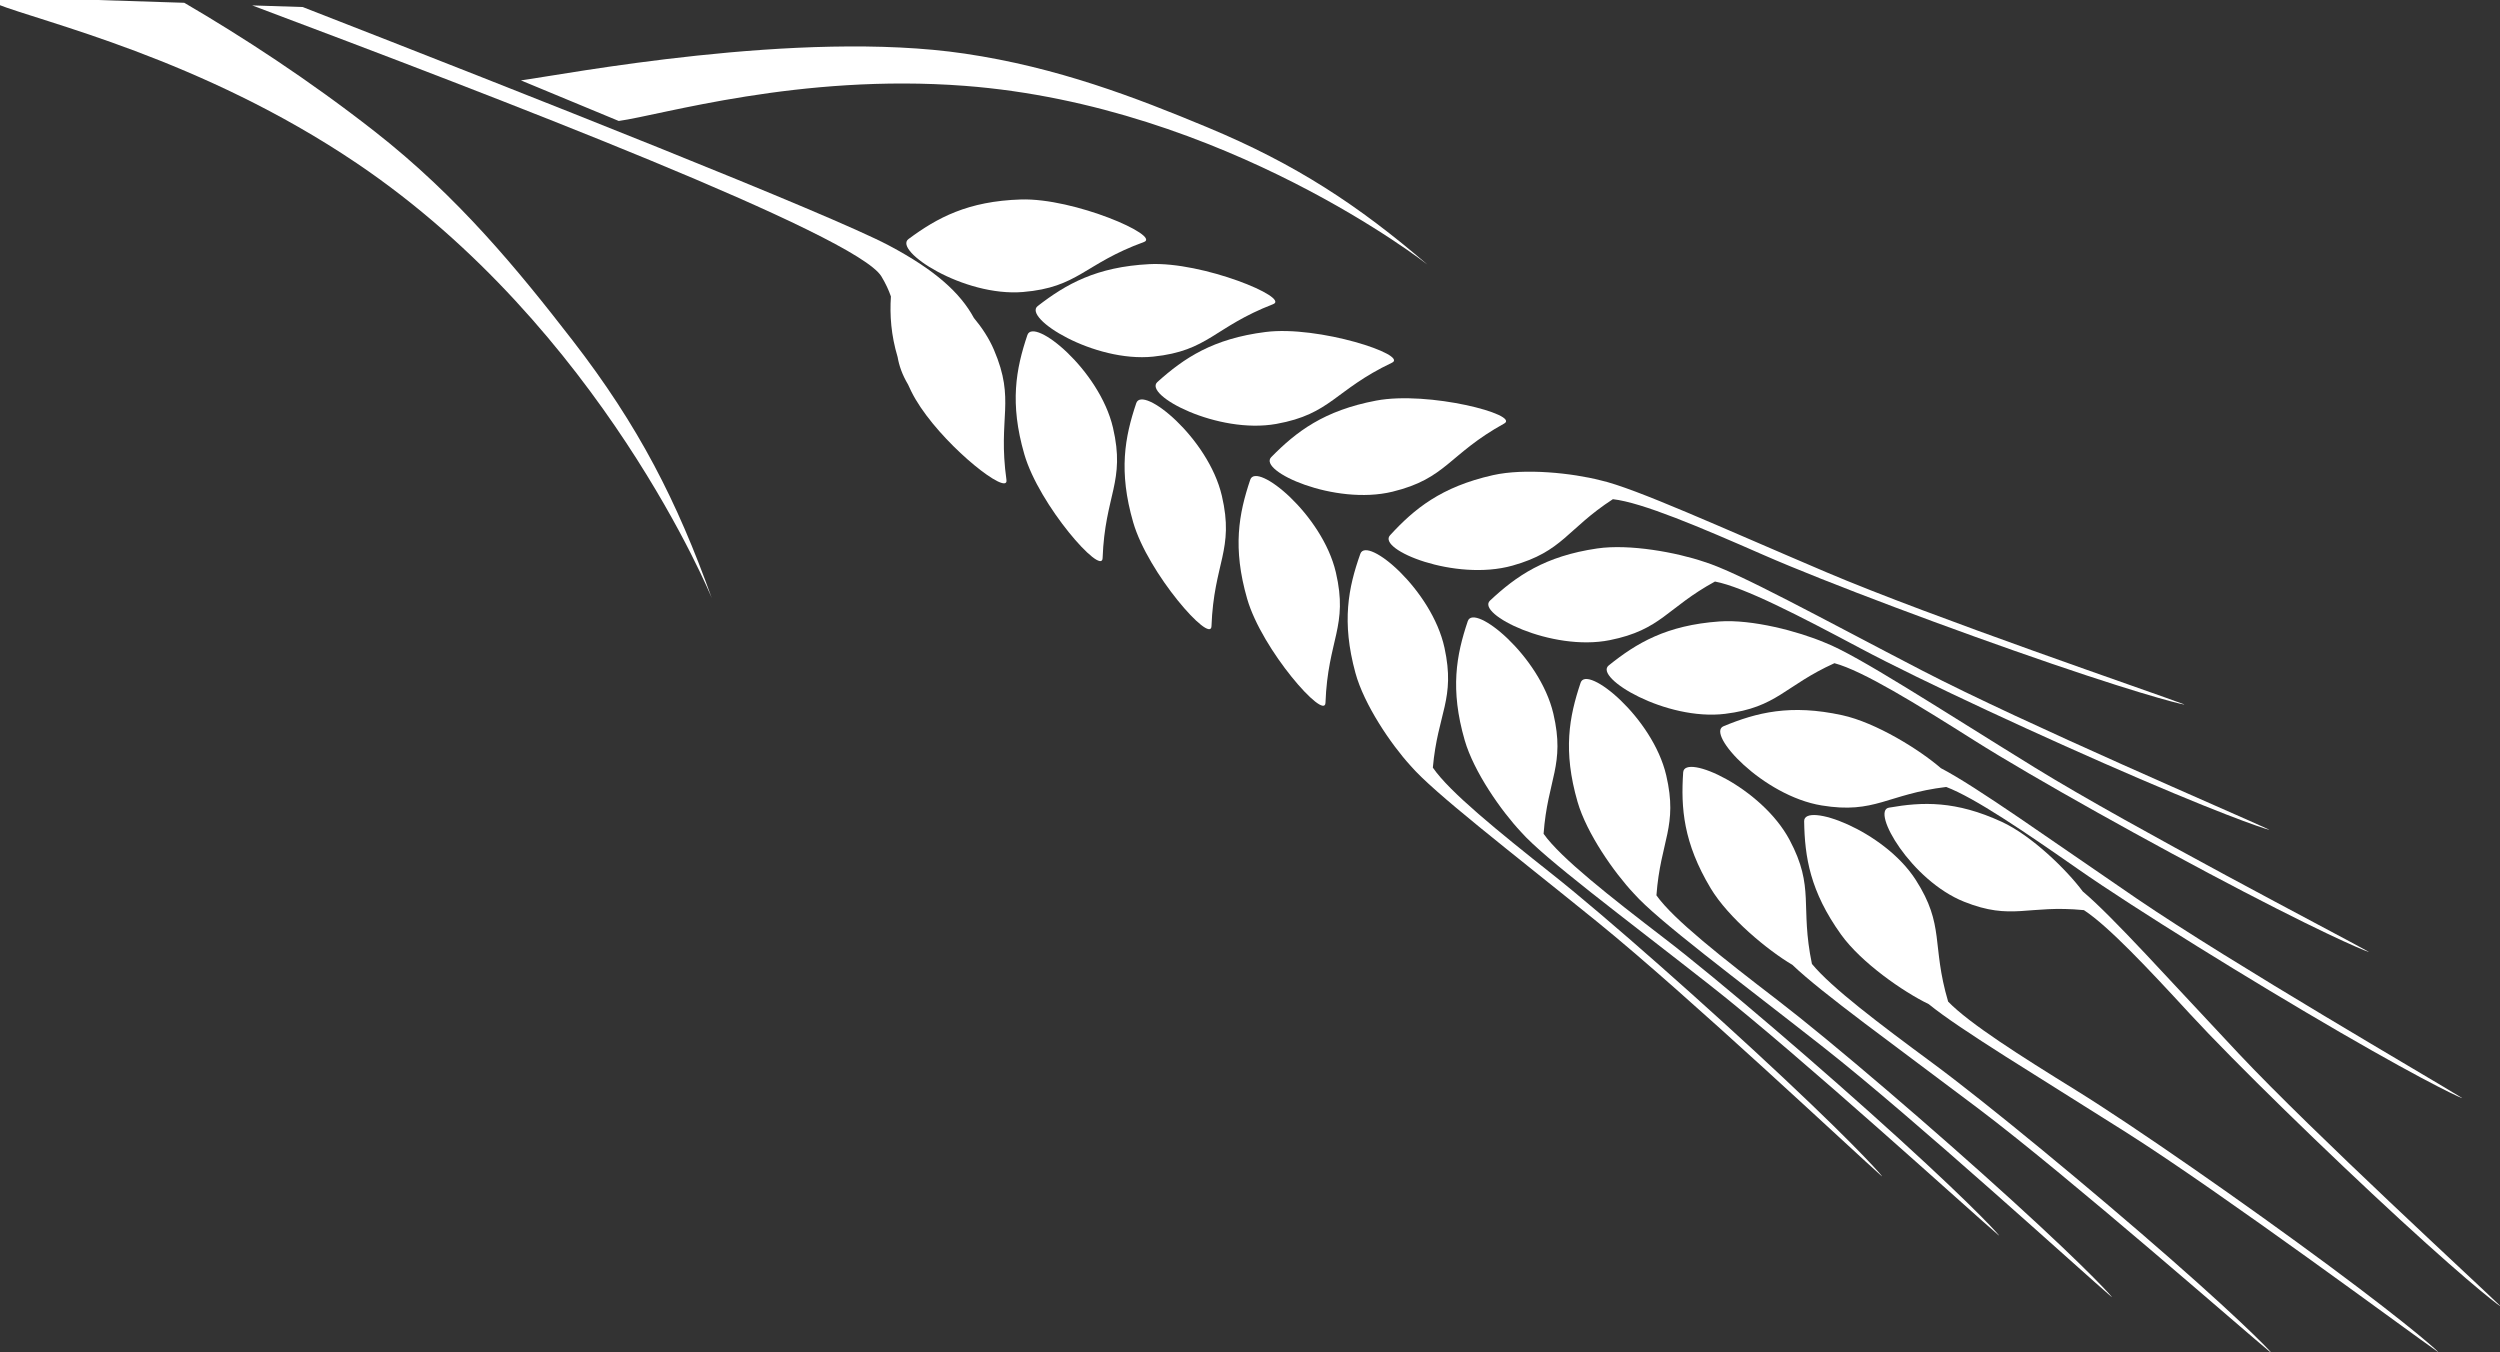
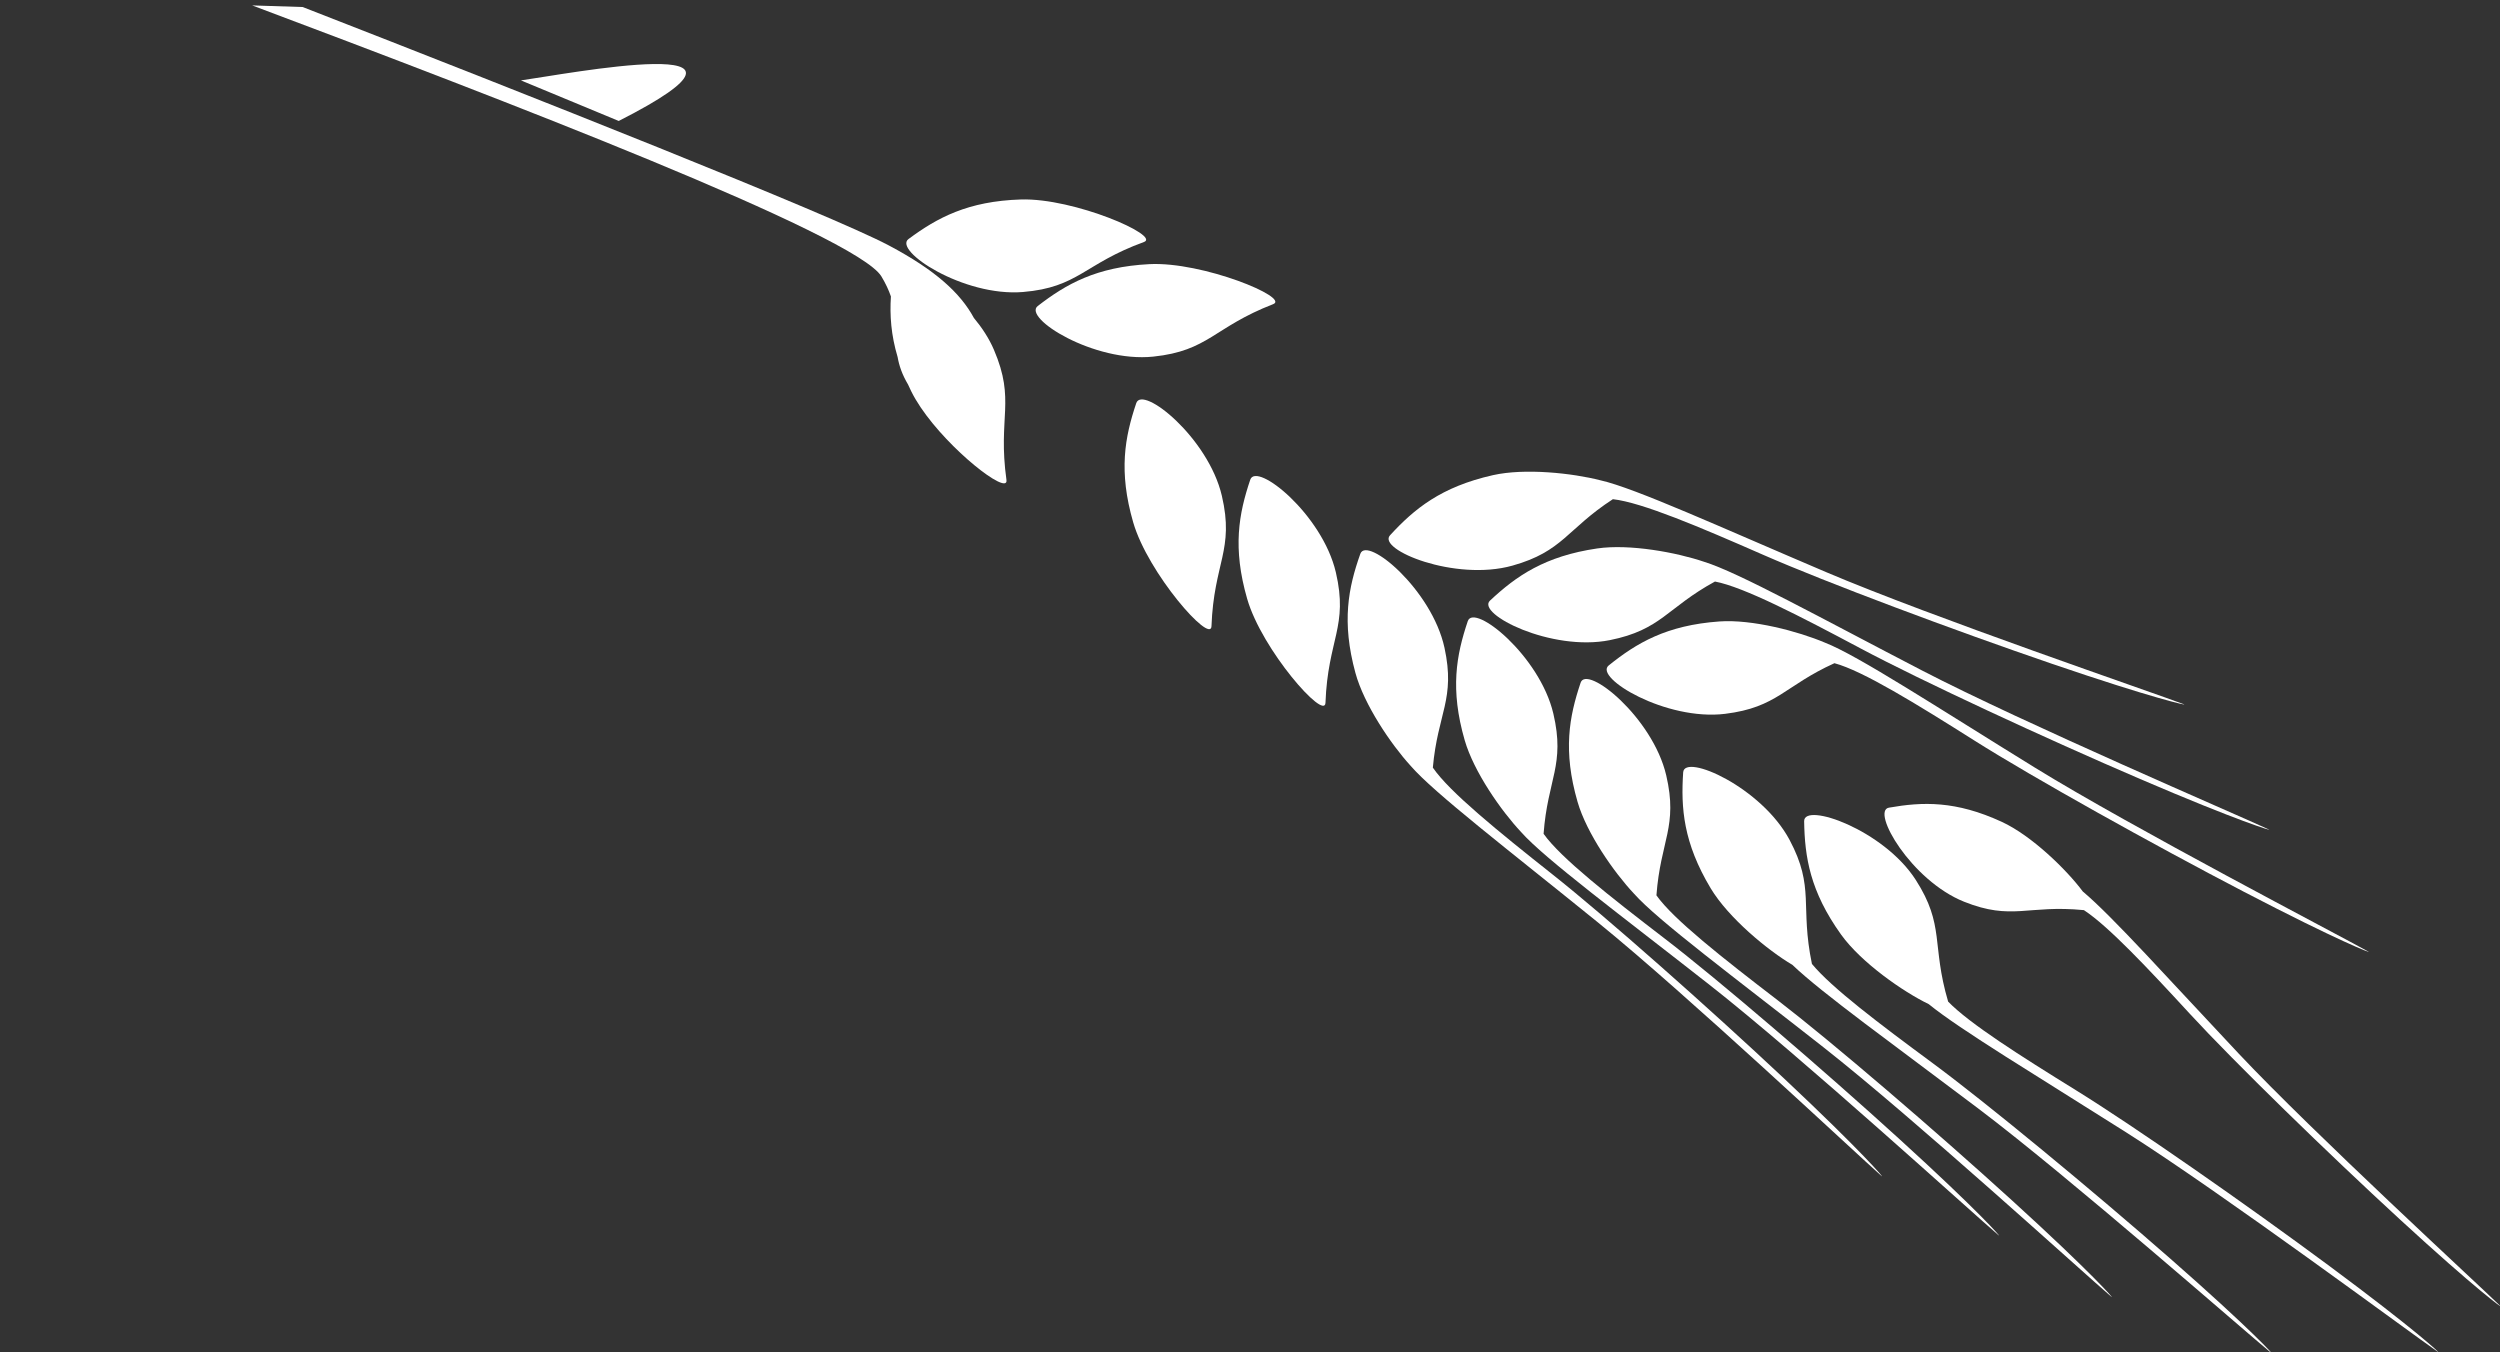
<svg xmlns="http://www.w3.org/2000/svg" xmlns:ns1="http://www.inkscape.org/namespaces/inkscape" xmlns:ns2="http://sodipodi.sourceforge.net/DTD/sodipodi-0.dtd" width="221.133mm" height="119.625mm" viewBox="0 0 221.133 119.625" id="svg8" ns1:version="0.92.0 r15299" ns2:docname="wheat-4-2-2.svg">
  <rect x="0" y="0" width="221.133" height="119.625" fill="#333333" stroke="none" />
  <defs id="defs2" />
  <g ns1:label="Layer 1" ns1:groupmode="layer" id="layer1" transform="translate(-28.413,221.198)">
    <g transform="rotate(-178.165,125.611,-17.562)" id="layer1-1" ns1:label="Layer 1" style="fill:#ffffff;fill-opacity:1">
      <g id="g4783" style="fill:#ffffff;fill-opacity:1">
        <path ns1:connector-curvature="0" style="fill:#ffffff;fill-opacity:1;fill-rule:nonzero;stroke:none;stroke-width:1.333" d="m 418.045,491.402 c -0.613,0.026 -0.896,0.389 -0.768,1.139 3.624,21.008 -2.29,26.467 5.588,43.338 1.745,3.732 4.209,7.233 7.021,10.391 4.738,8.117 13.292,15.519 29.168,23.281 20.136,9.845 121.243,46.105 198.072,73.258 h 16.861 c -83.313,-28.31 -204.085,-70.172 -212.816,-83.693 -1.527,-2.362 -2.604,-4.537 -3.379,-6.578 0.201,-6.319 -0.444,-12.816 -2.887,-20.139 -0.579,-2.802 -1.665,-5.761 -3.785,-9.078 -0.36,-0.727 -0.722,-1.455 -1.119,-2.201 -7.29,-13.7 -27.667,-29.901 -31.957,-29.717 z" transform="matrix(0.265,0,0,0.265,28.362,12.748)" id="path5251-0" />
        <g style="fill:#ffffff;fill-opacity:1" id="g5253-4" transform="matrix(0.121,-0.332,-0.332,-0.121,130.22,136.632)">
-           <path d="m 0,0 c -15.046,-5.403 -19.847,-1.744 -31.286,-9.754 -12.222,-8.558 -18.38,-28.79 -13.544,-28.518 8.965,0.505 17.484,2.204 27.969,10.389 C -6.377,-19.696 4.299,1.543 0,0" style="fill:#ffffff;fill-opacity:1;fill-rule:nonzero;stroke:none" id="path5255-7" ns1:connector-curvature="0" />
-         </g>
+           </g>
        <g style="fill:#ffffff;fill-opacity:1" id="g5257-7" transform="matrix(0.121,-0.332,-0.332,-0.121,120.402,130.921)">
          <path d="m 0,0 c -15.046,-5.403 -19.848,-1.743 -31.287,-9.754 -12.22,-8.558 -18.378,-28.79 -13.543,-28.518 8.965,0.505 17.485,2.205 27.969,10.389 C -6.377,-19.696 4.299,1.543 0,0" style="fill:#ffffff;fill-opacity:1;fill-rule:nonzero;stroke:none" id="path5259-5" ns1:connector-curvature="0" />
        </g>
        <g style="fill:#ffffff;fill-opacity:1" id="g5261-3" transform="matrix(0.121,-0.332,-0.332,-0.121,110.107,124.474)">
          <path d="m 0,0 c -15.047,-5.403 -19.849,-1.744 -31.288,-9.754 -12.22,-8.558 -18.379,-28.79 -13.542,-28.518 8.965,0.506 17.483,2.204 27.968,10.389 C -6.377,-19.697 4.298,1.542 0,0" style="fill:#ffffff;fill-opacity:1;fill-rule:nonzero;stroke:none" id="path5263-2" ns1:connector-curvature="0" />
        </g>
        <g style="fill:#ffffff;fill-opacity:1" id="g5265-7" transform="matrix(0.121,-0.332,-0.332,-0.121,68.511,92.574)">
          <path d="m 0,0 c -9.397,-24.066 -20.92,-56.289 -25.828,-72.831 -4.908,-16.543 -9.544,-31.577 -13.641,-37.698 -13.19,-3.974 -18.034,-1.083 -28.933,-8.468 -12.351,-8.37 -18.82,-28.503 -13.98,-28.306 8.971,0.368 17.515,1.934 28.124,9.957 6.556,4.958 13.257,14.894 16.404,21.417 4.108,7.881 10.499,30.759 18.902,57.985 8.482,27.478 29.705,81.72 32.551,89.752 C 14.007,32.96 9.803,25.108 0,0" style="fill:#ffffff;fill-opacity:1;fill-rule:nonzero;stroke:none" id="path5267-8" ns1:connector-curvature="0" />
        </g>
        <g style="fill:#ffffff;fill-opacity:1" id="g5269-6" transform="matrix(0.121,-0.332,-0.332,-0.121,58.129,87.533)">
          <path d="m 0,0 c -9.026,-24.208 -20.051,-56.605 -24.703,-73.221 -4.652,-16.614 -9.056,-31.718 -13.057,-37.903 -13.129,-4.177 -18.017,-1.362 -28.801,-8.913 -12.22,-8.559 -18.378,-28.79 -13.543,-28.519 8.965,0.507 17.485,2.205 27.969,10.39 6.471,5.053 13.011,15.075 16.062,21.647 3.985,7.925 10.026,30.915 18.016,58.289 8.058,27.607 28.442,82.168 31.164,90.243 C 13.498,33.172 9.414,25.256 0,0" style="fill:#ffffff;fill-opacity:1;fill-rule:nonzero;stroke:none" id="path5271-3" ns1:connector-curvature="0" />
        </g>
        <g style="fill:#ffffff;fill-opacity:1" id="g5273-6" transform="matrix(0.121,-0.332,-0.332,-0.121,47.978,82.41)">
          <path d="m 0,0 c -9.025,-24.208 -20.049,-56.605 -24.703,-73.221 -4.651,-16.614 -9.055,-31.717 -13.056,-37.902 -13.128,-4.179 -18.017,-1.362 -28.8,-8.914 -12.222,-8.559 -18.38,-28.79 -13.545,-28.518 8.965,0.506 17.485,2.204 27.969,10.389 6.478,5.059 13.025,15.096 16.072,21.667 3.986,7.942 10.023,30.916 18.007,58.269 8.058,27.607 28.442,82.169 31.164,90.243 C 13.499,33.172 9.416,25.256 0,0" style="fill:#ffffff;fill-opacity:1;fill-rule:nonzero;stroke:none" id="path5275-5" ns1:connector-curvature="0" />
        </g>
        <g style="fill:#ffffff;fill-opacity:1" id="g5277-4" transform="matrix(0.121,-0.332,-0.332,-0.121,66.361,102.771)">
          <path d="m 0,0 c -12.426,-8.256 -17.945,-6.349 -26.714,-16.735 -9.625,-11.4 -10.403,-32.533 -5.798,-31.034 8.537,2.783 16.339,6.603 24.38,17.199 5.222,6.882 9.111,19.1 10.168,26.115 3.798,9.394 9.128,31.109 16.068,56.637 7.542,27.752 26.908,82.684 29.478,90.807 0.37,1.166 -3.564,-6.824 -12.51,-32.252 C 26.5,86.366 16.079,53.77 11.737,37.07 7.623,21.247 3.706,6.796 0,0" style="fill:#ffffff;fill-opacity:1;fill-rule:nonzero;stroke:none" id="path5279-1" ns1:connector-curvature="0" />
        </g>
        <g style="fill:#ffffff;fill-opacity:1" id="g5281-7" transform="matrix(0.121,-0.332,-0.332,-0.121,54.212,99.824)">
          <path d="m 0,0 c -11.709,-9.244 -17.367,-7.795 -25.256,-18.863 -8.659,-12.15 -7.705,-33.276 -3.238,-31.405 8.281,3.472 15.743,7.918 22.891,19.137 4.641,7.285 7.517,19.78 7.997,26.858 3.017,9.674 6.553,31.752 11.38,57.762 5.247,28.276 20.053,84.608 21.951,92.915 0.274,1.192 -2.995,-7.093 -9.83,-33.167 C 19.346,88.246 11.626,54.906 8.666,37.908 5.858,21.8 3.138,7.077 0,0" style="fill:#ffffff;fill-opacity:1;fill-rule:nonzero;stroke:none" id="path5283-60" ns1:connector-curvature="0" />
        </g>
        <g style="fill:#ffffff;fill-opacity:1" id="g5285-3" transform="matrix(0.121,-0.332,-0.332,-0.121,148.285,164.297)">
          <path d="m 0,0 c 4.126,-2.536 8.321,18.191 1.636,31.529 -6.26,12.485 -12.222,11.546 -22.894,23.45 -3.05,3.4 -3.748,-20.362 1.587,-32.546 C -14.335,10.249 -7.645,4.707 0,0" style="fill:#ffffff;fill-opacity:1;fill-rule:nonzero;stroke:none" id="path5287-7" ns1:connector-curvature="0" />
        </g>
        <g style="fill:#ffffff;fill-opacity:1" id="g5289-5" transform="matrix(0.121,-0.332,-0.332,-0.121,136.669,158.742)">
          <path d="M 0,0 C 4.178,-2.452 7.945,18.357 0.986,31.556 -5.528,43.907 -11.47,42.848 -22.385,54.53 -25.503,57.865 -25.713,34.095 -20.129,22.022 -14.544,9.951 -7.742,4.548 0,0" style="fill:#ffffff;fill-opacity:1;fill-rule:nonzero;stroke:none" id="path5291-1" ns1:connector-curvature="0" />
        </g>
        <g style="fill:#ffffff;fill-opacity:1" id="g5293-9" transform="matrix(0.121,-0.332,-0.332,-0.121,125.876,152.361)">
-           <path d="m 0,0 c 4.347,-2.133 6.561,18.898 -1.358,31.542 -7.412,11.835 -13.26,10.338 -25.011,21.177 -3.358,3.095 -1.803,-20.625 4.662,-32.25 C -15.243,8.846 -8.059,3.962 0,0" style="fill:#ffffff;fill-opacity:1;fill-rule:nonzero;stroke:none" id="path5295-8" ns1:connector-curvature="0" />
-         </g>
+           </g>
        <g style="fill:#ffffff;fill-opacity:1" id="g5297-97" transform="matrix(0.121,-0.332,-0.332,-0.121,115.6,146.041)">
-           <path d="m 0,0 c 4.469,-1.865 5.394,19.262 -3.284,31.399 -8.123,11.36 -13.868,9.505 -26.26,19.606 -3.542,2.885 -0.539,-20.696 6.625,-31.904 C -15.755,7.895 -8.285,3.458 0,0" style="fill:#ffffff;fill-opacity:1;fill-rule:nonzero;stroke:none" id="path5299-9" ns1:connector-curvature="0" />
-         </g>
+           </g>
        <g style="fill:#ffffff;fill-opacity:1" id="g5301-9" transform="matrix(0.121,-0.332,-0.332,-0.121,66.206,137.445)">
          <path d="M 0,0 C -0.59,-28.511 -1.725,-52.254 -0.301,-61.009 H -0.3 c 0.939,-7.185 4.17,-18.707 8.827,-25.469 7.546,-10.954 15.163,-15.129 23.563,-18.301 4.532,-1.71 4.727,19.436 -4.364,31.268 -8.02,10.438 -13.528,9.218 -24.799,17.143 C 0.966,-49.269 1.296,-33.54 1.844,-16.294 2.39,0.953 1.593,35.164 0.247,60.965 -1.158,87.882 -2.678,96.659 -2.653,95.436 -2.478,86.917 0.596,28.752 0,0" style="fill:#ffffff;fill-opacity:1;fill-rule:nonzero;stroke:none" id="path5303-7" ns1:connector-curvature="0" />
        </g>
        <g style="fill:#ffffff;fill-opacity:1" id="g5305-5" transform="matrix(0.121,-0.332,-0.332,-0.121,86.523,138.893)">
          <path d="m 0,0 c 6.691,-11.495 13.968,-16.237 22.103,-20.041 4.388,-2.049 6.191,19.022 -1.973,31.51 -7.204,11.018 -12.789,10.221 -23.424,18.979 -1.416,7.227 0.109,22.887 1.965,40.042 1.858,17.154 3.665,51.327 4.284,77.156 0.646,26.946 -0.203,35.812 -0.27,34.592 C 2.211,173.73 0.854,115.5 -1.926,86.875 -4.68,58.523 -7.614,34.956 -6.867,26.096 -6.482,18.864 -4.135,7.106 0,0" style="fill:#ffffff;fill-opacity:1;fill-rule:nonzero;stroke:none" id="path5307-8" ns1:connector-curvature="0" />
        </g>
        <g style="fill:#ffffff;fill-opacity:1" id="g5309-1" transform="matrix(0.121,-0.332,-0.332,-0.121,66.115,131.209)">
          <path d="m 0,0 c -0.149,-7.244 1.319,-19.121 4.91,-26.506 5.819,-11.96 12.724,-17.231 20.552,-21.626 4.224,-2.369 7.588,18.508 0.374,31.569 C 19.471,-5.04 13.842,-5.421 3.888,4.104 c -0.875,7.313 1.809,22.815 4.935,39.784 3.126,16.967 7.468,50.913 10.005,76.624 2.647,26.824 2.459,35.728 2.3,34.516 C 20.024,146.58 14.344,88.611 9.444,60.274 4.586,32.174 -0.095,8.869 0,0" style="fill:#ffffff;fill-opacity:1;fill-rule:nonzero;stroke:none" id="path5311-1" ns1:connector-curvature="0" />
        </g>
        <g style="fill:#ffffff;fill-opacity:1" id="g5313-0" transform="matrix(0.121,-0.332,-0.332,-0.121,64.389,124.845)">
-           <path d="m 0,0 c 2.211,-13.115 7.349,-20.118 13.622,-26.545 3.384,-3.463 12.498,15.62 9.257,30.184 -2.95,13.267 -8.726,14.139 -15.905,27.215 -0.131,7.739 3.102,22.36 6.796,38.287 3.897,16.809 9.784,50.52 13.493,76.088 3.869,26.674 4.088,35.579 3.875,34.375 C 29.647,171.214 21.326,113.567 15.137,85.482 9.446,59.65 4.098,37.943 3.106,27.857 0.788,21.153 -1.435,8.521 0,0" style="fill:#ffffff;fill-opacity:1;fill-rule:nonzero;stroke:none" id="path5315-9" ns1:connector-curvature="0" />
-         </g>
+           </g>
        <g style="fill:#ffffff;fill-opacity:1" id="g5317-5" transform="matrix(0.121,-0.332,-0.332,-0.121,49.979,115.87)">
          <path d="m 0,0 c -0.642,-12.68 2.705,-20.264 7.227,-27.545 2.44,-3.925 14.863,11.982 14.845,26.222 -0.017,12.971 -5.219,14.972 -9.216,28.636 1.472,7.239 7.496,20.197 14.219,34.28 7.094,14.861 19.526,45.064 28.248,68.126 9.102,24.062 11.14,32.313 10.693,31.236 C 62.9,153.443 43.27,101.436 31.716,76.539 21.09,53.636 11.631,34.505 8.63,25.313 5.09,19.542 0.418,8.233 0,0" style="fill:#ffffff;fill-opacity:1;fill-rule:nonzero;stroke:none" id="path5319-0" ns1:connector-curvature="0" />
        </g>
-         <path ns1:connector-curvature="0" style="fill:#ffffff;fill-opacity:1;fill-rule:nonzero;stroke:none;stroke-width:1.333" d="m 514.322,449.973 c 12.629,31.981 26.226,56.708 49.219,84.531 18.913,22.882 39.656,46.643 68.215,67.559 22.66,16.596 45.335,30.29 64.912,40.898 h 61.76 l 0.867,-2.385 C 744.101,635.046 690.402,624.598 637.457,591.303 553.892,538.741 514.322,449.973 514.322,449.973 Z" transform="matrix(0.265,0,0,0.265,28.362,12.748)" id="path5323-9" />
        <g style="fill:#ffffff;fill-opacity:1" id="g5333-6" transform="matrix(0.121,-0.332,-0.332,-0.121,182.998,177.225)">
-           <path d="m 0,0 0.31,26.502 c -5.303,9.307 -27.94,37.599 -40.406,77.104 -19.669,62.36 -1.604,124.149 -1.604,124.149 -7.329,-21.564 -11.062,-39.879 -11.376,-63.784 -0.257,-19.661 0.033,-40.55 5.489,-63.353 C -37.837,59.876 -5.379,9.442 0,0" style="fill:#ffffff;fill-opacity:1;fill-rule:nonzero;stroke:none" id="path5335-7" ns1:connector-curvature="0" />
+           <path d="m 0,0 0.31,26.502 C -37.837,59.876 -5.379,9.442 0,0" style="fill:#ffffff;fill-opacity:1;fill-rule:nonzero;stroke:none" id="path5335-7" ns1:connector-curvature="0" />
        </g>
      </g>
    </g>
  </g>
</svg>